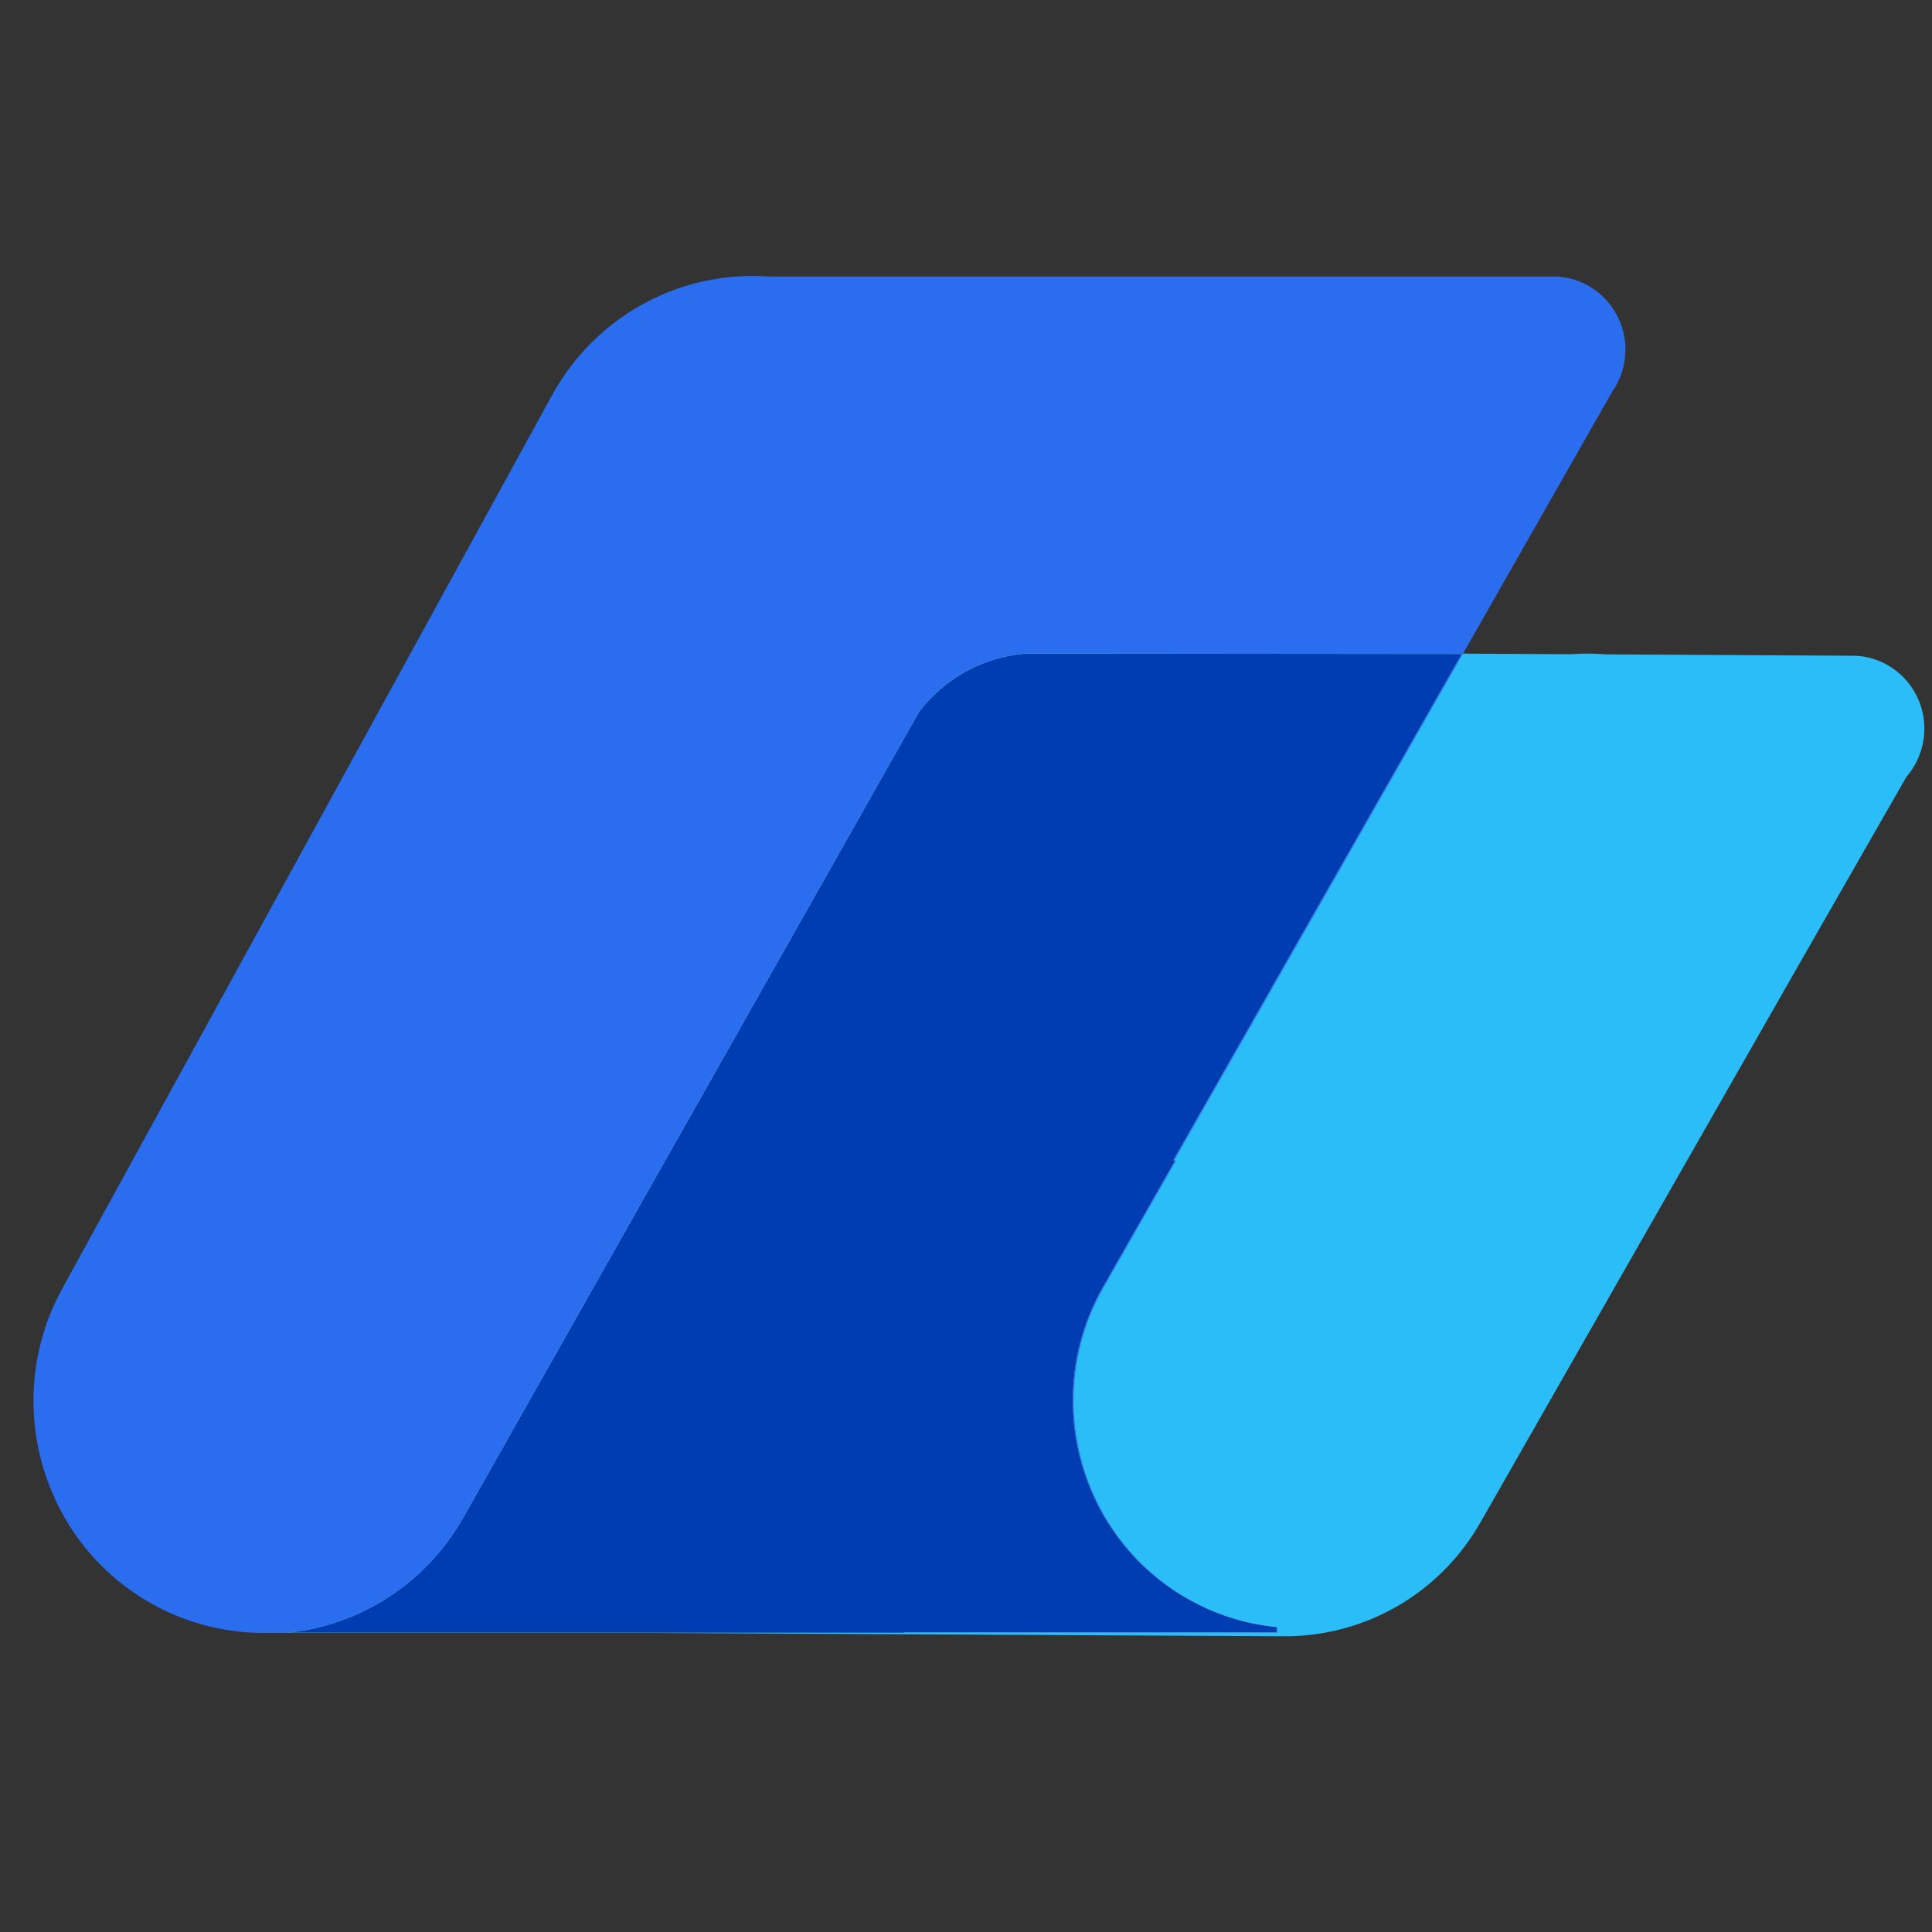
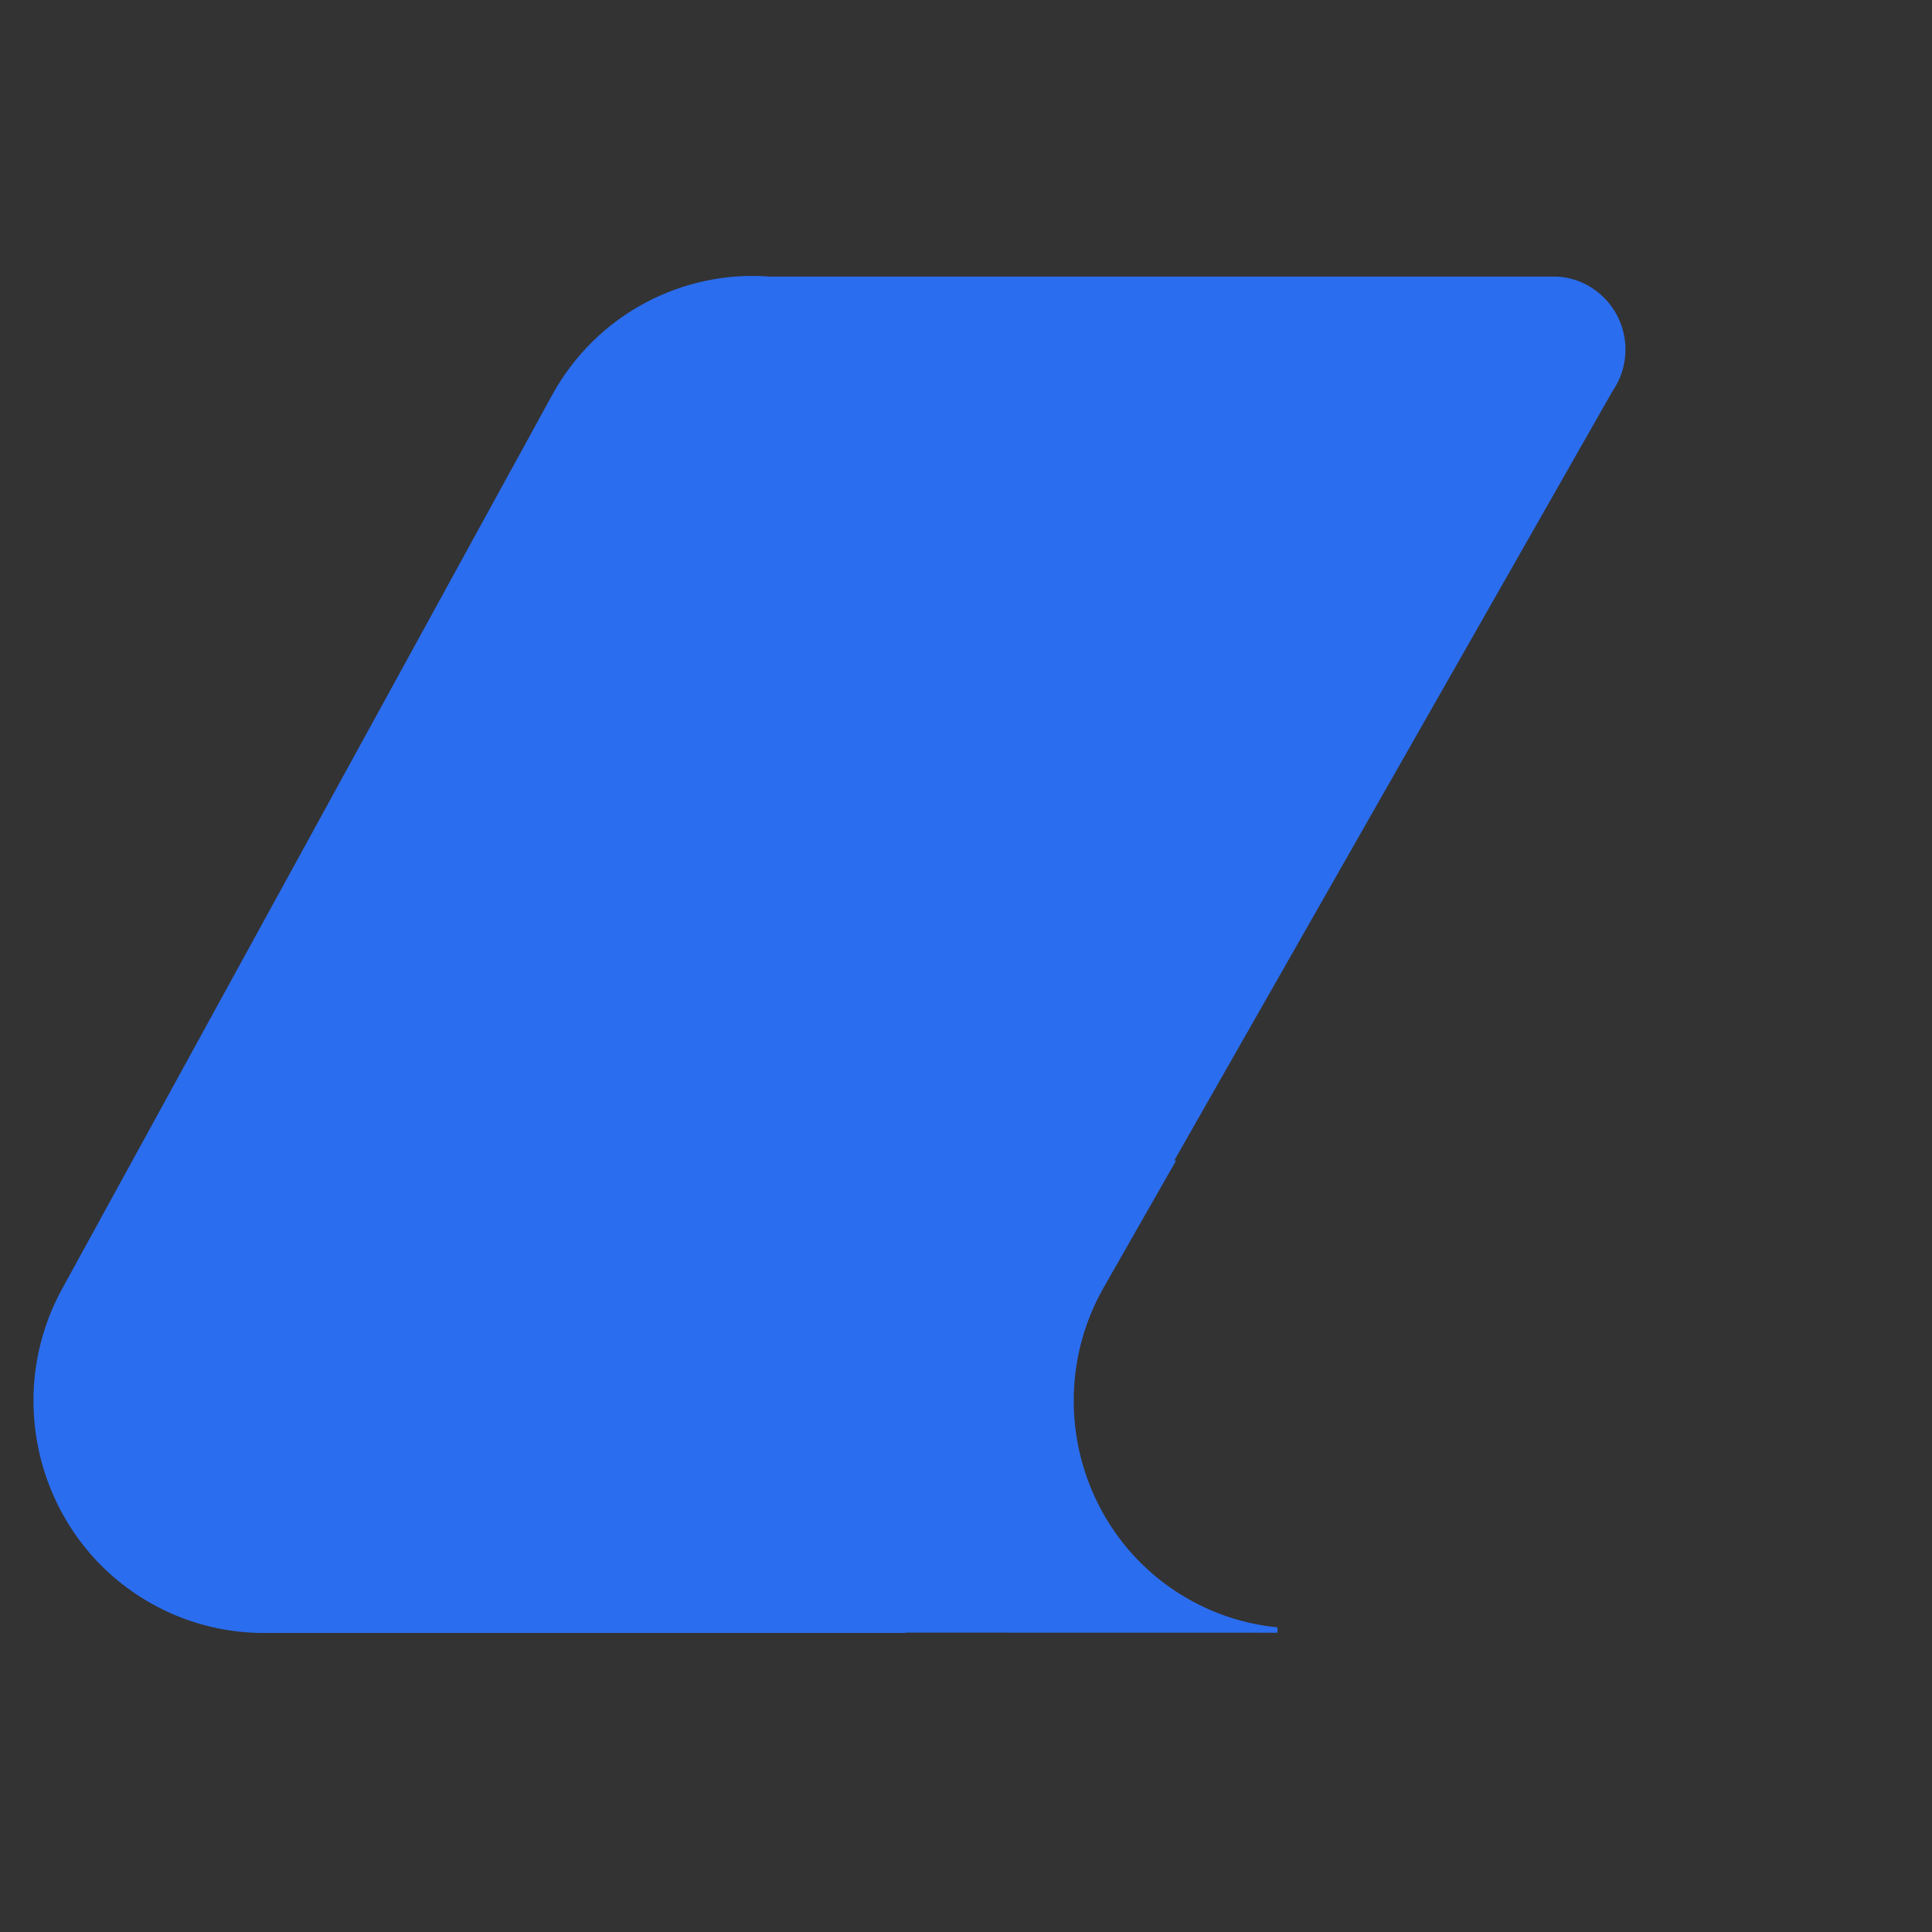
<svg xmlns="http://www.w3.org/2000/svg" width="24" height="24" viewBox="0 0 24 24" fill="none">
  <rect x="0" y="0" width="24" height="24" fill="#333333" stroke="none" />
-   <path fill-rule="evenodd" clip-rule="evenodd" d="M18.238 8.119L18.238 8.12L19.511 8.127C19.656 8.116 19.802 8.117 19.948 8.129L23.057 8.146C23.53 8.173 23.905 8.568 23.905 9.052C23.905 9.28 23.821 9.489 23.683 9.649L22.17 12.291C22.158 12.313 22.146 12.335 22.133 12.357L18.39 18.913C17.883 19.801 16.971 20.305 16.026 20.326L16.026 20.326L15.982 20.326C15.958 20.326 15.933 20.326 15.909 20.326L4.832 20.268H3.598L3.598 20.246C4.535 20.115 5.324 19.513 5.724 18.684L5.733 18.684L11.16 9.141C11.464 8.535 12.087 8.119 12.806 8.119L12.756 8.12L12.758 8.119H18.238Z" fill="#2BBDF7" />
  <path fill-rule="evenodd" clip-rule="evenodd" d="M9.567 3.436L19.345 3.436C19.817 3.464 20.192 3.859 20.192 4.343C20.192 4.536 20.132 4.716 20.029 4.863L17.391 9.495L14.586 14.418L14.587 14.417H14.61L13.713 15.989C12.957 17.314 13.381 19 14.657 19.801L14.736 19.849C15.095 20.058 15.481 20.178 15.869 20.215L15.869 20.282L11.246 20.281L11.244 20.285H3.228C2.773 20.277 2.311 20.161 1.883 19.921C0.508 19.15 0.011 17.398 0.773 16.008L6.857 4.911C7.414 3.894 8.491 3.352 9.567 3.436Z" fill="#2B6DEF" />
-   <path fill-rule="evenodd" clip-rule="evenodd" d="M12.774 8.119L18.158 8.124L17.379 9.492L14.574 14.414L14.576 14.414H14.599L13.702 15.986C12.945 17.31 13.37 18.996 14.645 19.797L14.725 19.845C15.084 20.055 15.47 20.175 15.857 20.212L15.857 20.278L11.235 20.278L11.233 20.282L3.577 20.282C4.426 20.193 5.223 19.721 5.703 18.939L5.757 18.848L11.419 8.84C11.741 8.42 12.235 8.143 12.794 8.117L12.774 8.119Z" fill="white" />
-   <path fill-rule="evenodd" clip-rule="evenodd" d="M12.774 8.119L18.158 8.124L17.379 9.492L14.574 14.414L14.576 14.414H14.599L13.702 15.986C12.945 17.31 13.37 18.996 14.645 19.797L14.725 19.845C15.084 20.055 15.47 20.175 15.857 20.212L15.857 20.278L11.235 20.278L11.233 20.282L3.577 20.282C4.426 20.193 5.223 19.721 5.703 18.939L5.757 18.848L11.419 8.84C11.741 8.42 12.235 8.143 12.794 8.117L12.774 8.119Z" fill="#0CC19B" fill-opacity="0.5" />
-   <path fill-rule="evenodd" clip-rule="evenodd" d="M12.774 8.119L18.158 8.124L17.379 9.492L14.574 14.414L14.576 14.414H14.599L13.702 15.986C12.945 17.31 13.37 18.996 14.645 19.797L14.725 19.845C15.084 20.055 15.47 20.175 15.857 20.212L15.857 20.278L11.235 20.278L11.233 20.282L3.577 20.282C4.426 20.193 5.223 19.721 5.703 18.939L5.757 18.848L11.419 8.84C11.741 8.42 12.235 8.143 12.794 8.117L12.774 8.119Z" fill="#003CB2" />
</svg>